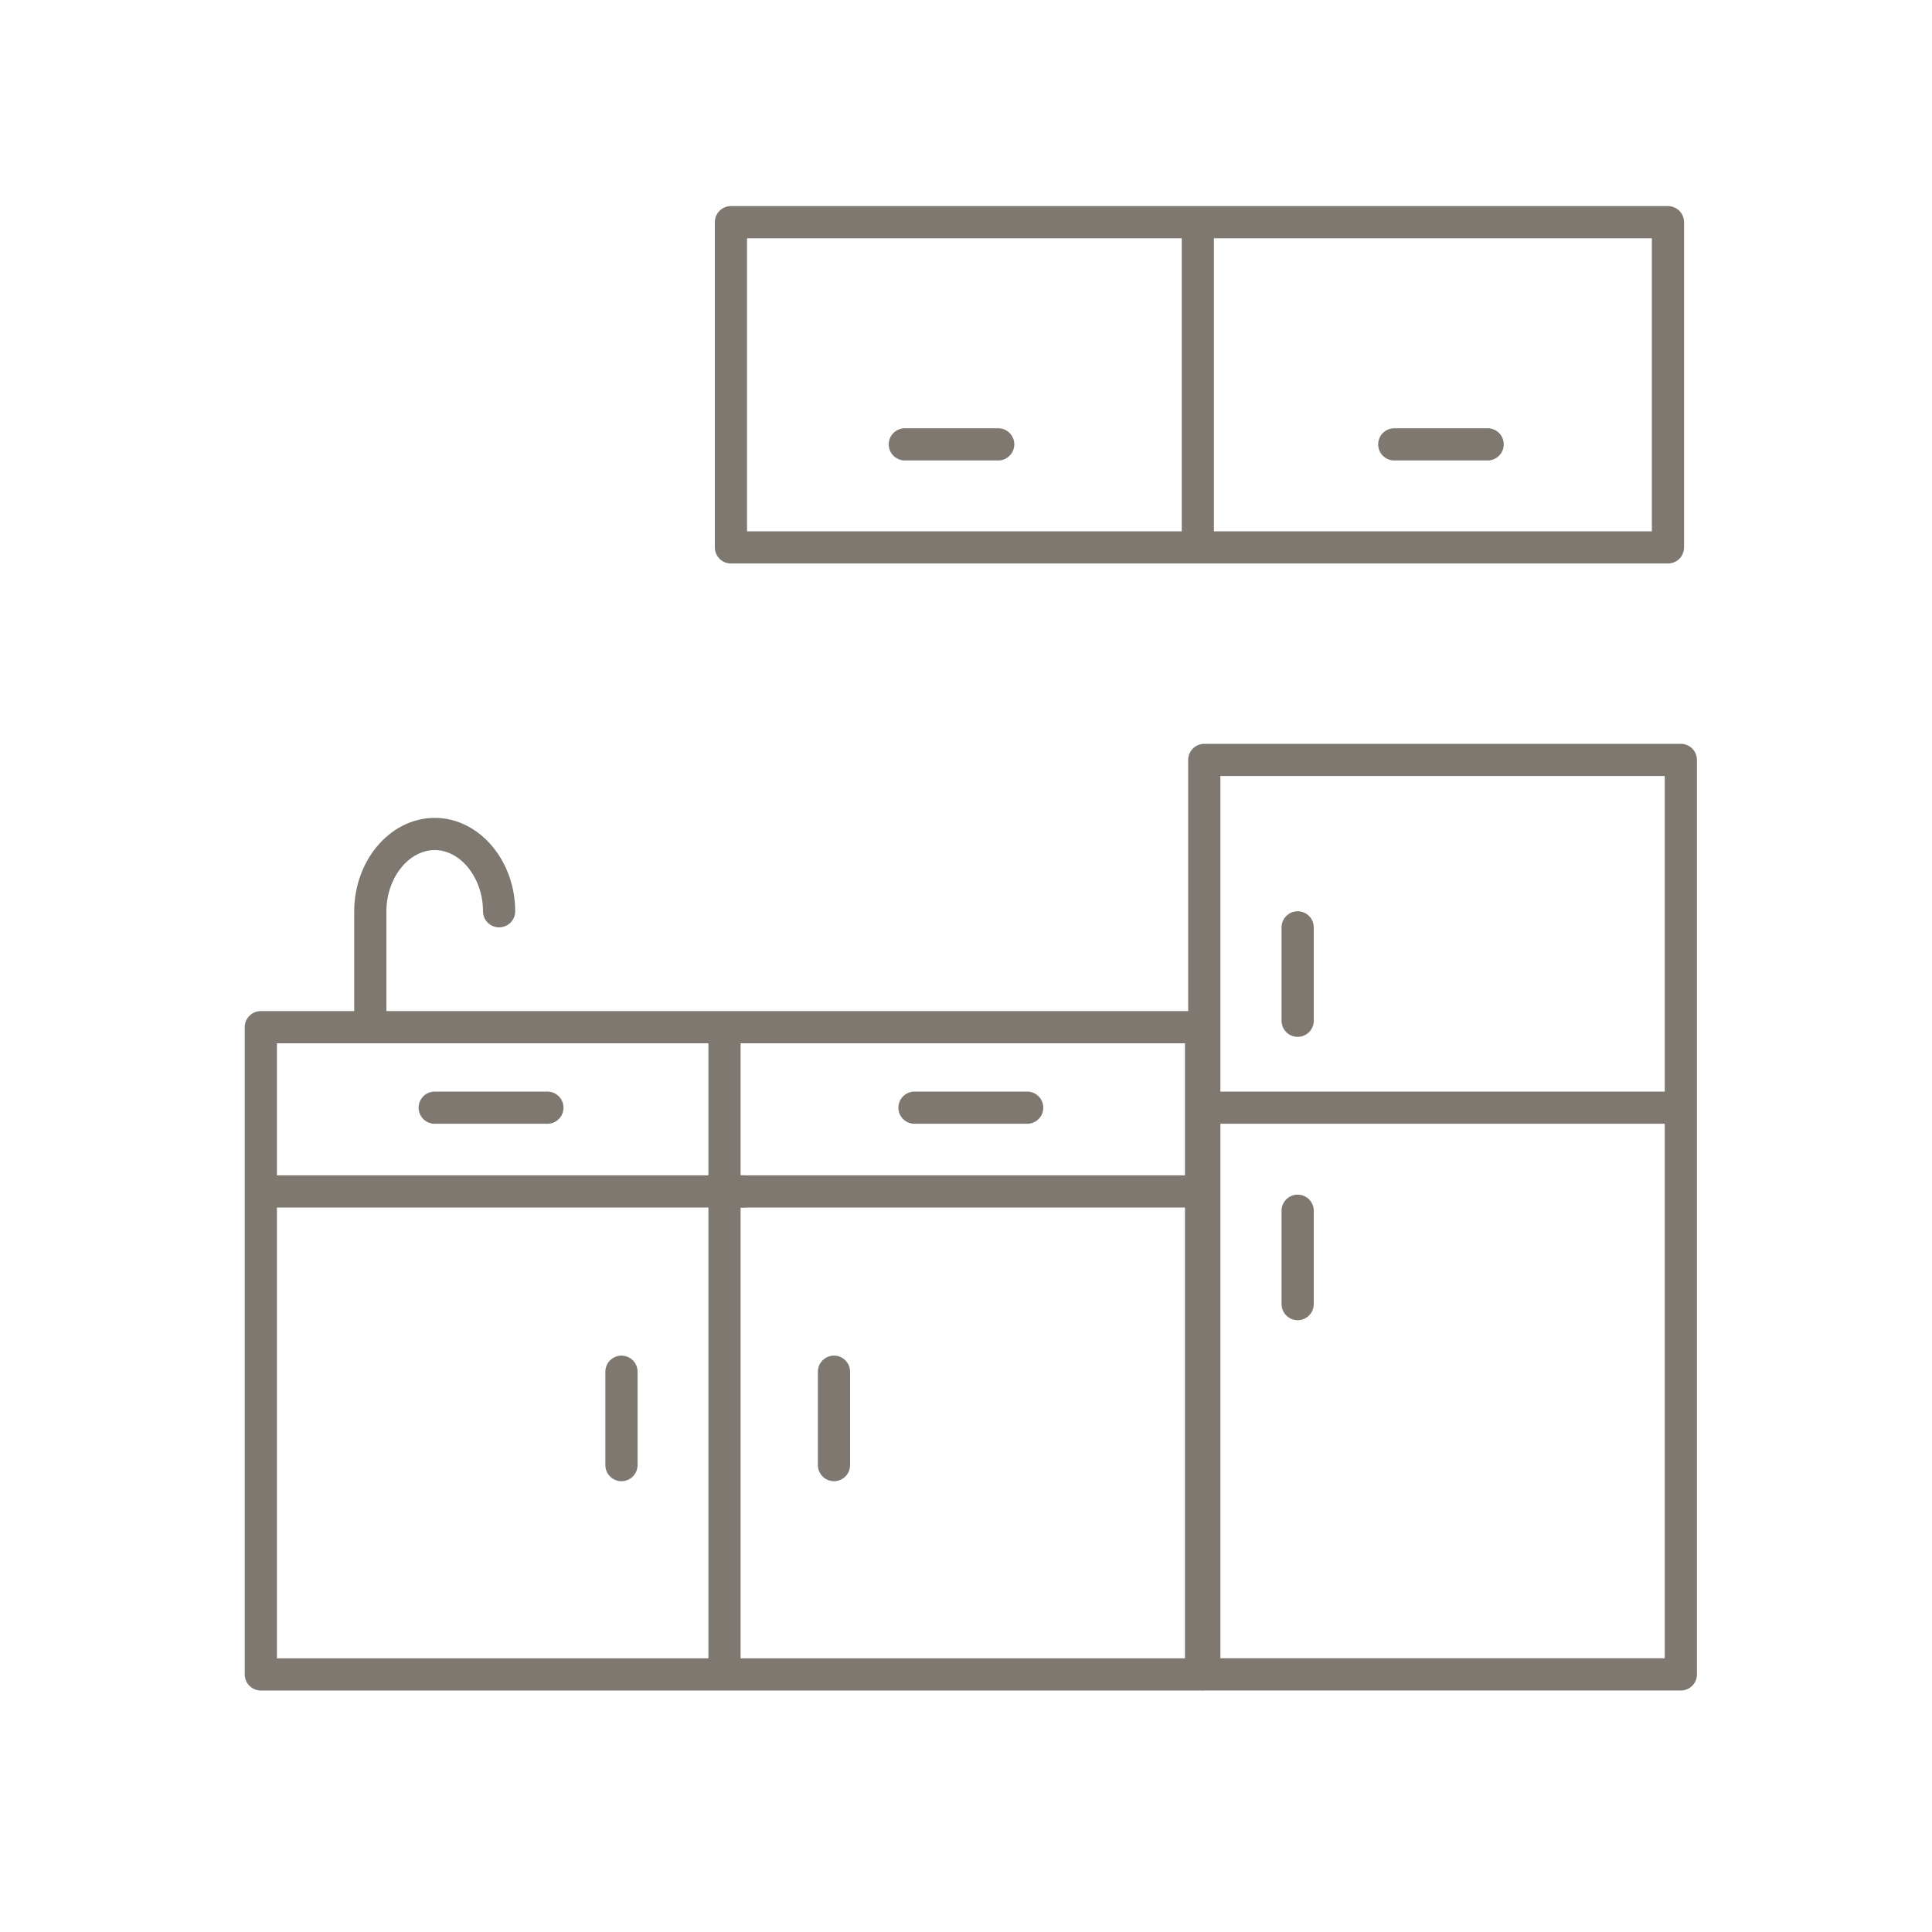
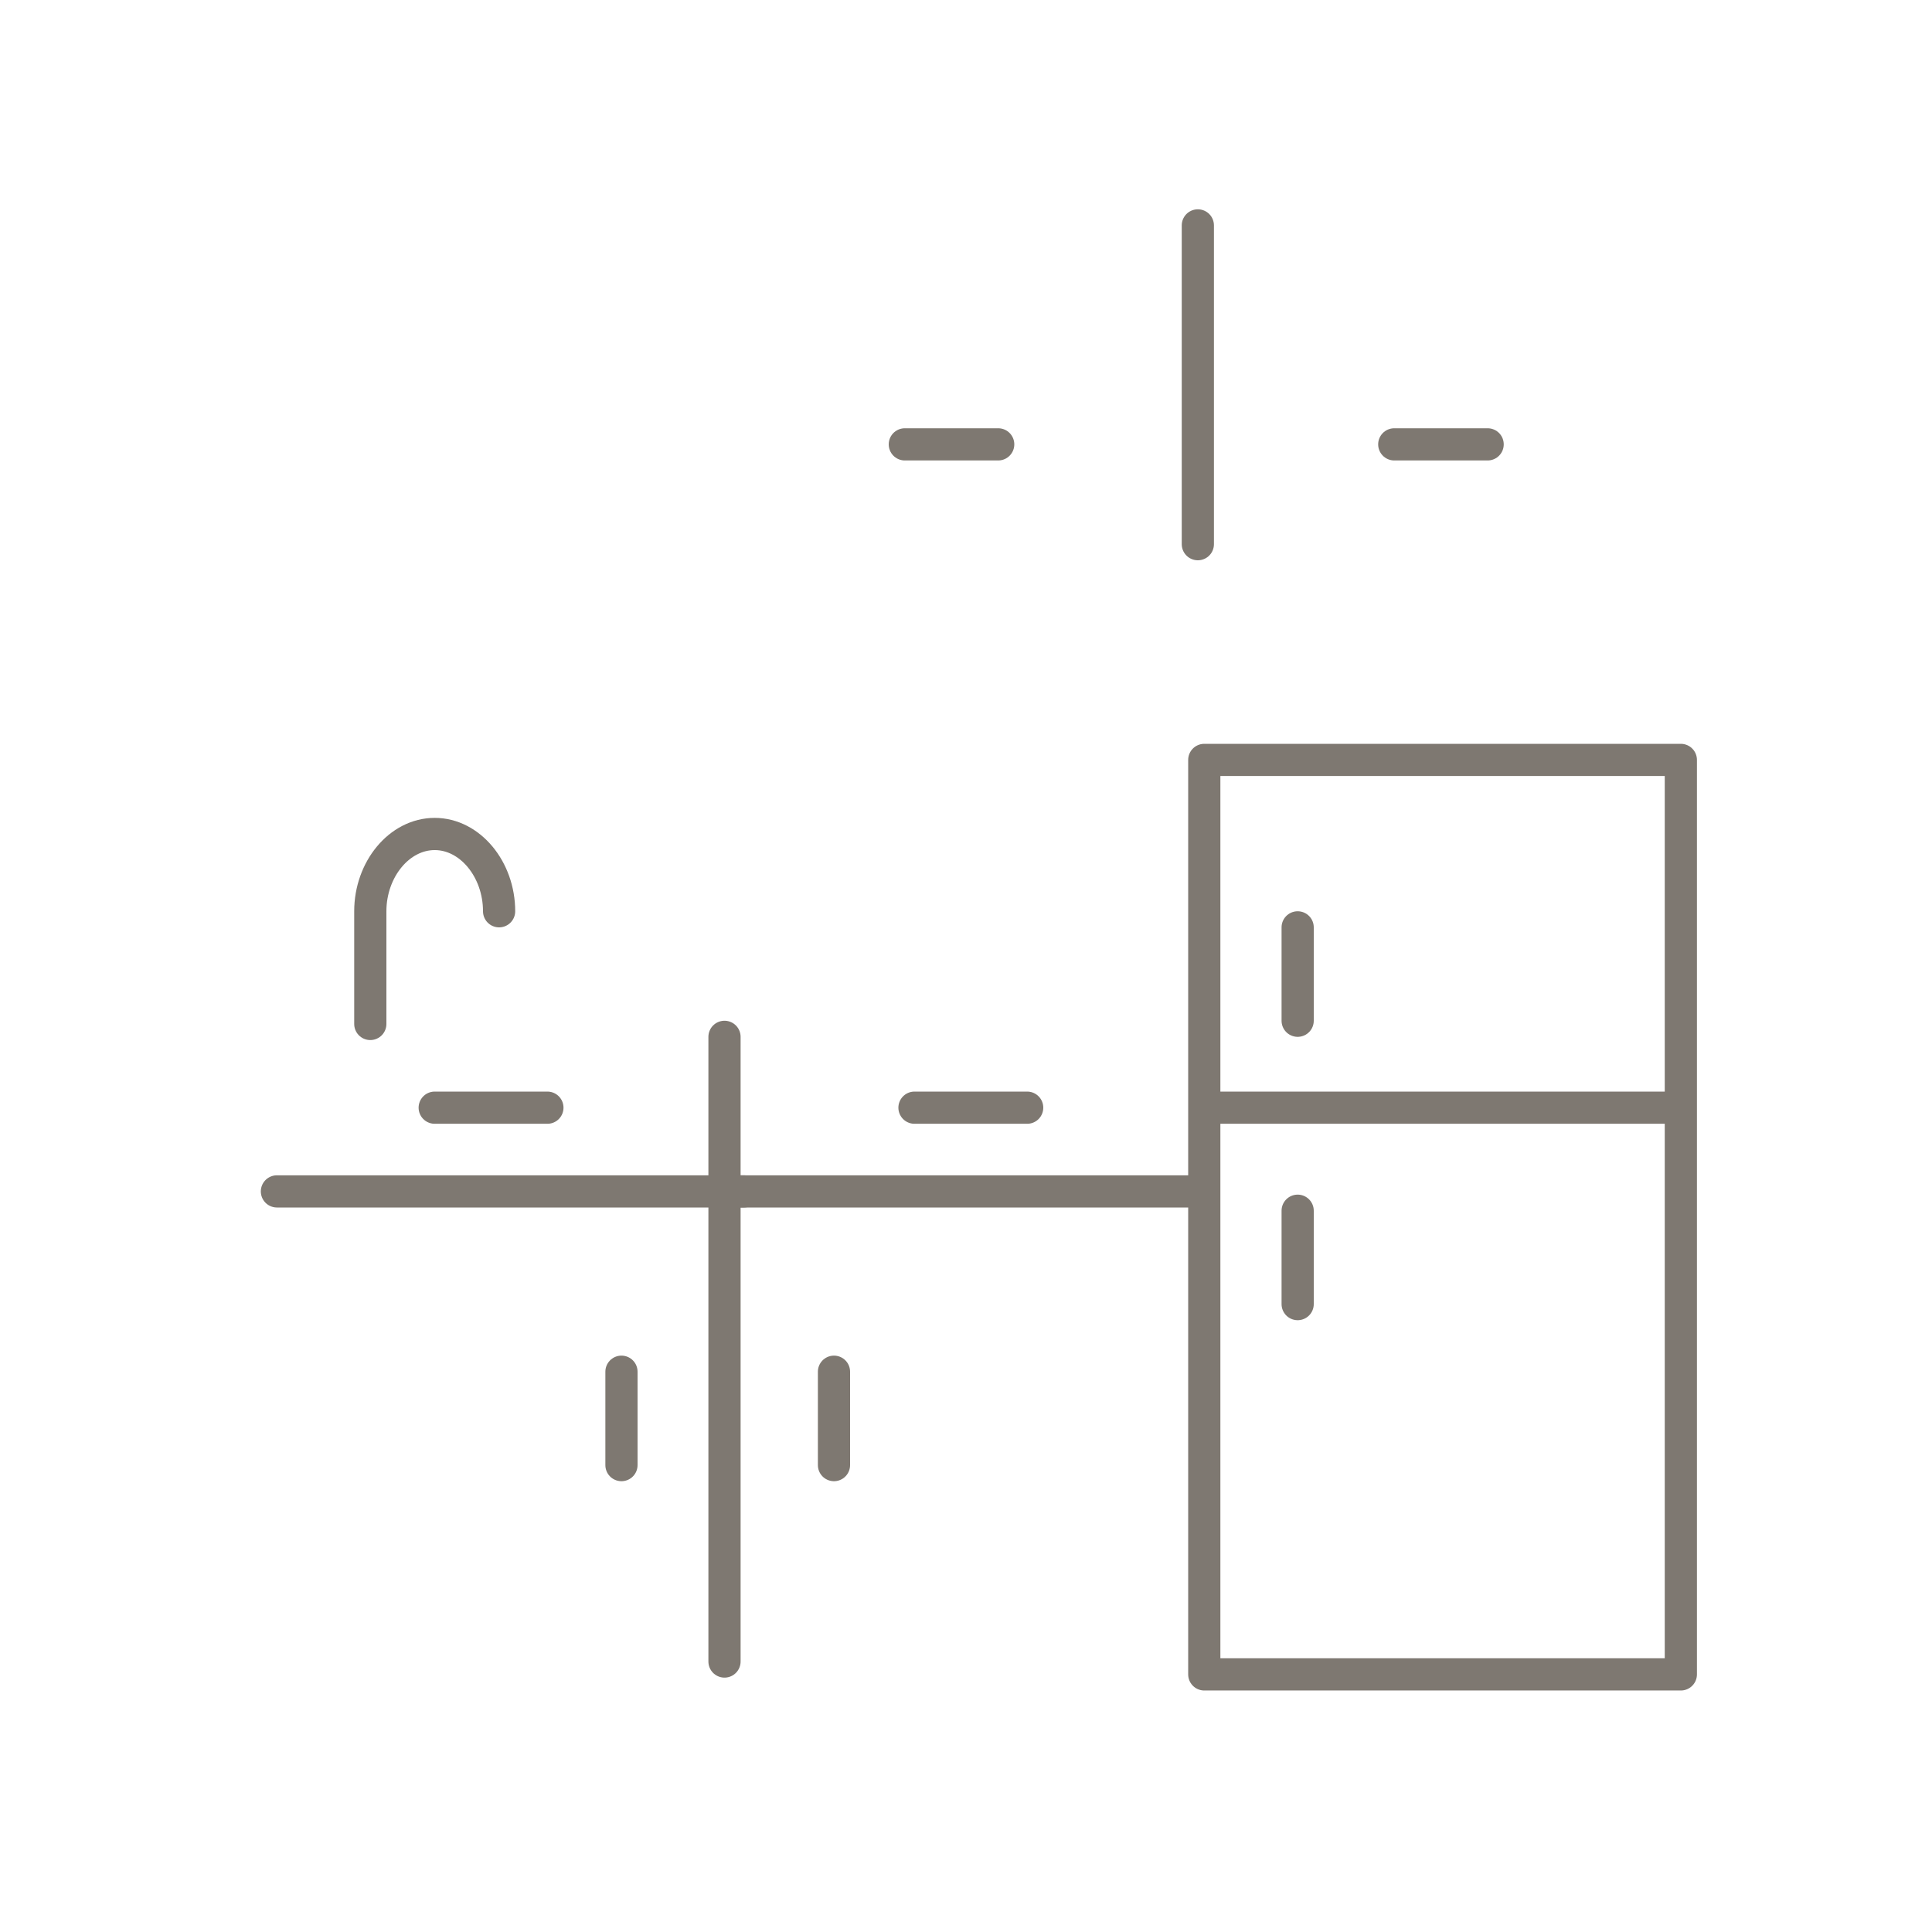
<svg xmlns="http://www.w3.org/2000/svg" version="1.1" x="0px" y="0px" viewBox="0 0 60 60" style="enable-background:new 0 0 60 60;" xml:space="preserve">
  <style type="text/css">
	.st0{display:none;}
	.st1{display:inline;opacity:0.11;}
	.st2{fill:none;stroke:#7E7871;stroke-linecap:round;stroke-linejoin:round;stroke-miterlimit:10;}
</style>
  <g id="Layer_2" class="st0">
    <path class="st1" d="M7.9,52.5h-21.5c-0.3,0-0.5-0.2-0.5-0.5V31.9c0-0.3,0.2-0.5,0.5-0.5H7.9c0.3,0,0.5,0.2,0.5,0.5V52   C8.4,52.3,8.2,52.5,7.9,52.5z M-13.2,51.6H7.4V32.3h-20.5V51.6z" />
    <path class="st1" d="M22.6,52.5H7.9c-0.3,0-0.5-0.2-0.5-0.5V37.4c0-0.3,0.2-0.5,0.5-0.5h14.7c0.3,0,0.5,0.2,0.5,0.5V52   C23.1,52.3,22.9,52.5,22.6,52.5z M8.4,51.6h13.7V37.9H8.4V51.6z" />
    <rect x="19.8" y="42.2" class="st1" width="1" height="2.7" />
    <rect x="27.4" y="13.3" class="st1" width="3.6" height="0.9" />
    <rect x="42.2" y="13.3" class="st1" width="3.6" height="0.9" />
    <rect x="13.4" y="34.2" class="st1" width="3.6" height="0.9" />
-     <rect x="28.2" y="34.2" class="st1" width="3.6" height="0.9" />
    <path class="st1" d="M37.3,52.5H22.6c-0.3,0-0.5-0.2-0.5-0.5V37.4c0-0.3,0.2-0.5,0.5-0.5h14.7c0.3,0,0.5,0.2,0.5,0.5V52   C37.9,52.3,37.6,52.5,37.3,52.5z M23.1,51.6h13.7V37.9H23.1V51.6z" />
    <rect x="24.4" y="42.2" class="st1" width="1" height="2.7" />
    <path class="st1" d="M52.1,52.5H37.3c-0.3,0-0.5-0.2-0.5-0.5V34.6c0-0.3,0.2-0.5,0.5-0.5h14.7c0.3,0,0.5,0.2,0.5,0.5V52   C52.6,52.3,52.4,52.5,52.1,52.5z M37.9,51.6h13.7V35.1H37.9V51.6z" />
    <rect x="38.8" y="37.4" class="st1" width="1" height="3.2" />
    <path class="st1" d="M52.1,35.1H37.3c-0.3,0-0.5-0.2-0.5-0.5V23.5c0-0.3,0.2-0.5,0.5-0.5h14.7c0.3,0,0.5,0.2,0.5,0.5v11.1   C52.6,34.9,52.4,35.1,52.1,35.1z M37.9,34.1h13.7V24H37.9V34.1z" />
    <rect x="38.8" y="28.7" class="st1" width="1" height="3.2" />
    <path class="st1" d="M7.9,37.9h-21.5c-0.3,0-0.5-0.2-0.5-0.5S-14,37-13.7,37H7.9c0.3,0,0.5,0.2,0.5,0.5S8.2,37.9,7.9,37.9z" />
    <path class="st1" d="M5.6,49.2h-17.1c-0.3,0-0.5-0.2-0.5-0.5v-8.4c0-0.3,0.2-0.5,0.5-0.5H5.6c0.3,0,0.5,0.2,0.5,0.5v8.4   C6.2,49,5.9,49.2,5.6,49.2z M-10.9,48.2h16v-7.4h-16V48.2z" />
    <path class="st1" d="M4.1,36.5c-1.2,0-2.1-0.8-2.1-1.9c0-1,0.9-1.9,2.1-1.9c1.2,0,2.1,0.8,2.1,1.9C6.2,35.7,5.2,36.5,4.1,36.5z    M4.1,33.7c-0.6,0-1.1,0.4-1.1,0.9c0,0.5,0.5,0.9,1.1,0.9s1.1-0.4,1.1-0.9C5.1,34.1,4.6,33.7,4.1,33.7z" />
    <path class="st1" d="M-2.9,36.5c-1.2,0-2.1-0.8-2.1-1.9c0-1,0.9-1.9,2.1-1.9s2.1,0.8,2.1,1.9C-0.8,35.7-1.7,36.5-2.9,36.5z    M-2.9,33.7c-0.6,0-1.1,0.4-1.1,0.9c0,0.5,0.5,0.9,1.1,0.9s1.1-0.4,1.1-0.9C-1.8,34.1-2.3,33.7-2.9,33.7z" />
    <path class="st1" d="M-9.9,36.5c-1.2,0-2.1-0.8-2.1-1.9c0-1,0.9-1.9,2.1-1.9s2.1,0.8,2.1,1.9C-7.8,35.7-8.7,36.5-9.9,36.5z    M-9.9,33.7c-0.6,0-1.1,0.4-1.1,0.9c0,0.5,0.5,0.9,1.1,0.9s1.1-0.4,1.1-0.9C-8.8,34.1-9.3,33.7-9.9,33.7z" />
    <path class="st1" d="M7.9,20.4h-21.5c-0.2,0-0.4-0.1-0.4-0.2s-0.1-0.3,0-0.5l3.8-5.9c0.1-0.1,0.3-0.2,0.5-0.2H4.1   c0.2,0,0.4,0.1,0.5,0.2l3.8,5.9c0.1,0.1,0.1,0.3,0,0.5C8.2,20.3,8.1,20.4,7.9,20.4z M-12.8,19.5H7l-3.2-5H-9.6L-12.8,19.5z" />
    <path class="st1" d="M4.1,14.4H-9.9c-0.3,0-0.5-0.2-0.5-0.5V7.1c0-0.3,0.2-0.5,0.5-0.5H4.1c0.3,0,0.5,0.2,0.5,0.5V14   C4.6,14.2,4.3,14.4,4.1,14.4z M-9.3,13.5H3.5V7.6H-9.3V13.5z" />
-     <path class="st1" d="M51.3,16.5H36.6c-0.3,0-0.5-0.2-0.5-0.5V7.1c0-0.3,0.2-0.5,0.5-0.5h14.7c0.3,0,0.5,0.2,0.5,0.5V16   C51.9,16.3,51.6,16.5,51.3,16.5z M37.1,15.6h13.7v-8H37.1V15.6z" />
+     <path class="st1" d="M51.3,16.5H36.6c-0.3,0-0.5-0.2-0.5-0.5V7.1c0-0.3,0.2-0.5,0.5-0.5h14.7c0.3,0,0.5,0.2,0.5,0.5V16   C51.9,16.3,51.6,16.5,51.3,16.5z M37.1,15.6v-8H37.1V15.6z" />
    <path class="st1" d="M36.6,16.5H21.9c-0.3,0-0.5-0.2-0.5-0.5V7.1c0-0.3,0.2-0.5,0.5-0.5h14.7c0.3,0,0.5,0.2,0.5,0.5V16   C37.1,16.3,36.9,16.5,36.6,16.5z M22.4,15.6h13.7v-8H22.4V15.6z" />
    <path class="st1" d="M22.6,37.9H7.9c-0.3,0-0.5-0.2-0.5-0.5v-5.6c0-0.3,0.2-0.5,0.5-0.5h14.7c0.3,0,0.5,0.2,0.5,0.5v5.6   C23.1,37.7,22.9,37.9,22.6,37.9z M8.4,37h13.7v-4.7H8.4V37z" />
    <path class="st1" d="M37.3,37.9H22.6c-0.3,0-0.5-0.2-0.5-0.5v-5.6c0-0.3,0.2-0.5,0.5-0.5h14.7c0.3,0,0.5,0.2,0.5,0.5v5.6   C37.9,37.7,37.6,37.9,37.3,37.9z M23.1,37h13.7v-4.7H23.1V37z" />
-     <path class="st1" d="M-2.3,32.3h-1.2c-2.5,0-4.5-1.8-4.5-3.9v-0.8c0-0.3,0.2-0.5,0.5-0.5h9c0.3,0,0.5,0.2,0.5,0.5v0.8   C2.1,30.5,0.1,32.3-2.3,32.3z M-6.9,28v0.4c0,1.7,1.5,3,3.4,3h1.2c1.9,0,3.4-1.4,3.4-3V28L-6.9,28L-6.9,28z" />
    <g class="st1">
      <path d="M-5.4,26.5c-0.2,0-0.4-0.2-0.4-0.4c0-0.3,0.1-0.5,0.2-0.6c0.1-0.1,0.1-0.1,0.1-0.2c0-0.1,0-0.1-0.1-0.2    c-0.1-0.1-0.2-0.3-0.2-0.6c0-0.3,0.1-0.5,0.2-0.6c0.1-0.1,0.1-0.1,0.1-0.2c0-0.2,0.2-0.4,0.4-0.4s0.4,0.2,0.4,0.4    c0,0.3-0.1,0.5-0.2,0.6C-5,24.3-5,24.3-5,24.4c0,0.1,0,0.1,0.1,0.2c0.1,0.1,0.2,0.3,0.2,0.6c0,0.3-0.1,0.5-0.2,0.6    C-5,26-5,26.1-5,26.2C-5,26.4-5.2,26.5-5.4,26.5z" />
      <path d="M-3.1,26.5c-0.2,0-0.4-0.2-0.4-0.4c0-0.3,0.1-0.5,0.2-0.6c0.1-0.1,0.1-0.1,0.1-0.2c0-0.1,0-0.1-0.1-0.2    c-0.1-0.1-0.2-0.3-0.2-0.6c0-0.3,0.1-0.5,0.2-0.6c0.1-0.1,0.1-0.1,0.1-0.2c0-0.2,0.2-0.4,0.4-0.4c0.2,0,0.4,0.2,0.4,0.4    c0,0.3-0.1,0.5-0.2,0.6c-0.1,0.1-0.1,0.1-0.1,0.2c0,0.1,0,0.1,0.1,0.2c0.1,0.1,0.2,0.3,0.2,0.6c0,0.3-0.1,0.5-0.2,0.6    c-0.1,0.1-0.1,0.1-0.1,0.2C-2.7,26.4-2.8,26.5-3.1,26.5z" />
      <path d="M-0.7,26.5c-0.2,0-0.4-0.2-0.4-0.4c0-0.3,0.1-0.5,0.2-0.6c0.1-0.1,0.1-0.1,0.1-0.2c0-0.1,0-0.1-0.1-0.2    C-1,25-1.1,24.8-1.1,24.4c0-0.3,0.1-0.5,0.2-0.6c0.1-0.1,0.1-0.1,0.1-0.2c0-0.2,0.2-0.4,0.4-0.4S0,23.4,0,23.6    c0,0.3-0.1,0.5-0.2,0.6c-0.1,0.1-0.1,0.1-0.1,0.2c0,0.1,0,0.1,0.1,0.2C-0.1,24.8,0,25,0,25.3c0,0.3-0.1,0.5-0.2,0.6    c-0.1,0.1-0.1,0.1-0.1,0.2C-0.3,26.4-0.5,26.5-0.7,26.5z" />
    </g>
    <rect x="21.9" y="18.8" class="st1" width="14.7" height="0.9" />
    <rect x="25.8" y="19.2" class="st1" width="1" height="4.3" />
    <path class="st1" d="M26.4,28.5c-1.2,0-2.2-1.2-2.2-2.7c0-1.5,1-2.7,2.2-2.7s2.2,1.2,2.2,2.7C28.6,27.3,27.6,28.5,26.4,28.5z    M26.4,24c-0.6,0-1.2,0.8-1.2,1.8s0.5,1.8,1.2,1.8c0.6,0,1.2-0.8,1.2-1.8S27,24,26.4,24z" />
    <rect x="31.7" y="19.1" class="st1" width="1" height="4.3" />
    <path class="st1" d="M33.8,28.4h-3.2c-0.3,0-0.5-0.2-0.5-0.5v-4.6c0-0.3,0.2-0.5,0.5-0.5h3.2c0.3,0,0.5,0.2,0.5,0.5V28   C34.3,28.2,34.1,28.4,33.8,28.4z M31.2,27.5h2.1v-3.6h-2.1V27.5z" />
    <path class="st1" d="M20.8,31.9h-1v-4.8c0-0.5-0.5-0.9-1.1-0.9s-1.1,0.4-1.1,0.9v1.3h-1v-1.3c0-1,1-1.9,2.2-1.9s2.2,0.8,2.2,1.9   V31.9z" />
  </g>
  <g id="Layer_1">
    <g>
-       <rect x="8.1" y="31.9" class="st2" width="29.2" height="20.1" />
      <line class="st2" x1="22.5" y1="32.2" x2="22.5" y2="51.6" />
      <line class="st2" x1="13.5" y1="34.4" x2="17" y2="34.4" />
      <line class="st2" x1="28.4" y1="34.4" x2="31.9" y2="34.4" />
      <path class="st2" d="M15.5,28.3c0-1.3-0.9-2.4-2-2.4c-1.1,0-2,1.1-2,2.4v3.5" />
-       <rect x="22.7" y="6.9" class="st2" width="29.1" height="10.1" />
      <rect x="37.4" y="23.6" class="st2" width="14.8" height="28.4" />
      <line class="st2" x1="37.2" y1="7" x2="37.2" y2="16.9" />
      <line class="st2" x1="43.3" y1="13.8" x2="46.2" y2="13.8" />
      <line class="st2" x1="28.1" y1="13.8" x2="31" y2="13.8" />
      <line class="st2" x1="40.3" y1="28.8" x2="40.3" y2="31.7" />
      <line class="st2" x1="40.3" y1="37.6" x2="40.3" y2="40.5" />
      <line class="st2" x1="25.9" y1="42.6" x2="25.9" y2="45.5" />
      <line class="st2" x1="19.3" y1="42.6" x2="19.3" y2="45.5" />
      <line class="st2" x1="22.6" y1="37" x2="37.2" y2="37" />
      <line class="st2" x1="8.6" y1="37" x2="23.1" y2="37" />
      <line class="st2" x1="37.5" y1="34.4" x2="52.1" y2="34.4" />
    </g>
  </g>
</svg>